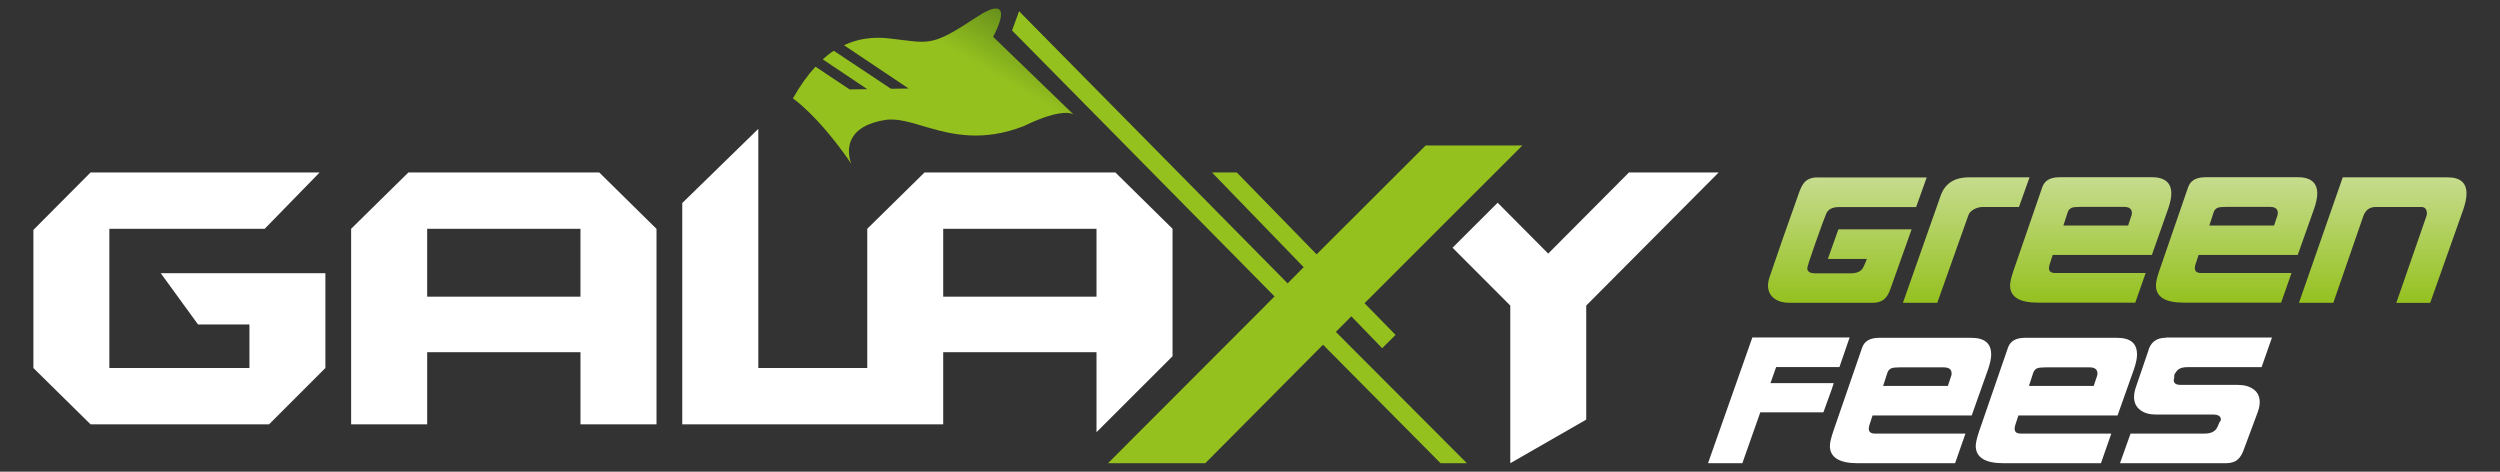
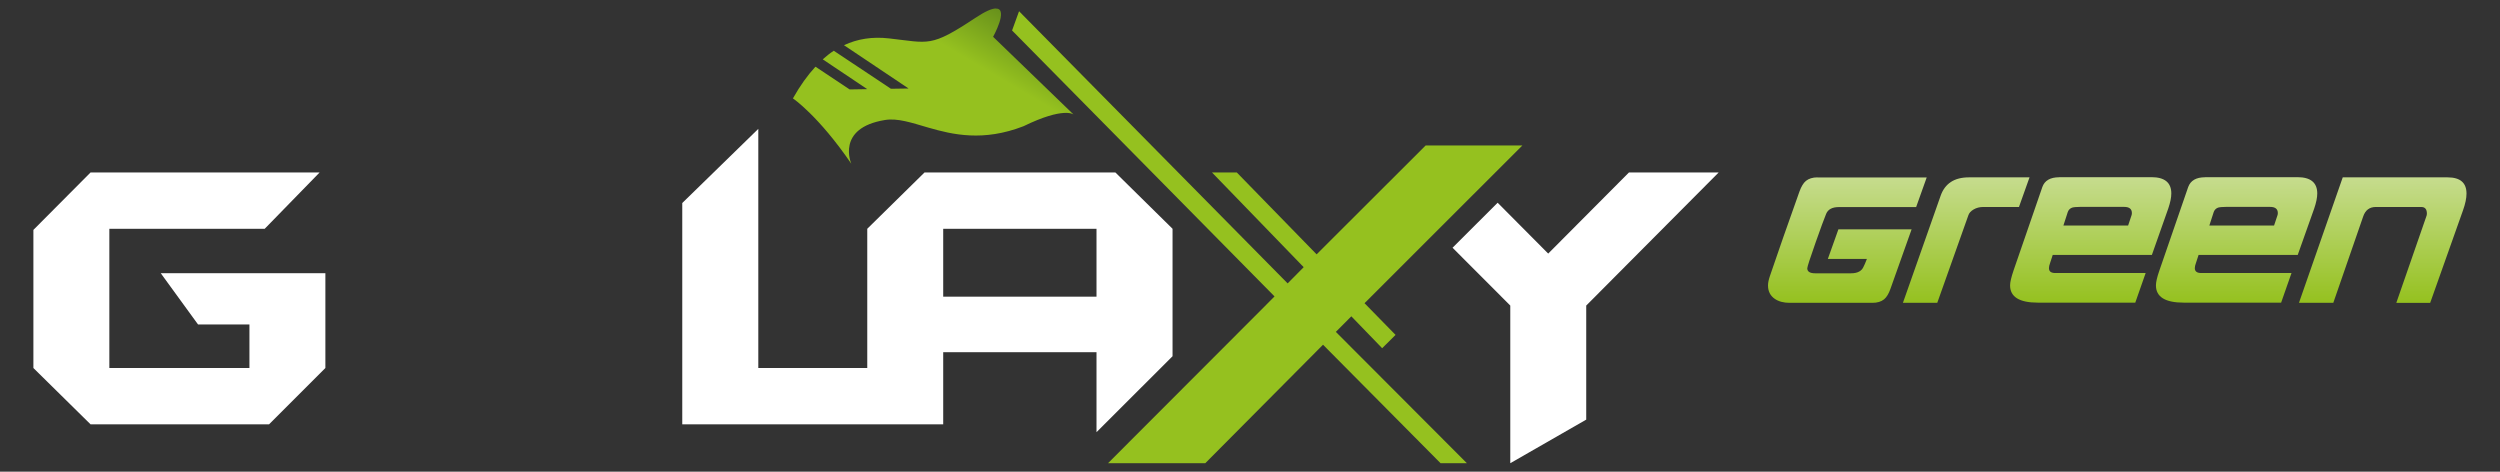
<svg xmlns="http://www.w3.org/2000/svg" xmlns:xlink="http://www.w3.org/1999/xlink" id="Layer_1" viewBox="0 0 265 50">
  <rect x="0" y="0" width="265" height="50" fill="#333333" stroke="none" />
  <defs>
    <style>.cls-1{fill:none;}.cls-2{fill:url(#linear-gradient);}.cls-3{fill:#fff;}.cls-4{fill:#95c11f;}.cls-5{clip-path:url(#clippath-6);}.cls-6{clip-path:url(#clippath-5);}.cls-7{fill:url(#linear-gradient-3);}.cls-8{fill:url(#linear-gradient-4);}.cls-9{fill:url(#linear-gradient-2);}.cls-10{fill:url(#linear-gradient-6);}.cls-11{fill:url(#linear-gradient-5);}</style>
    <linearGradient id="linear-gradient" x1="252.58" y1="32.09" x2="252.58" y2="18.8" gradientTransform="matrix(1, 0, 0, 1, 0, 0)" gradientUnits="userSpaceOnUse">
      <stop offset="0" stop-color="#95c11f" />
      <stop offset="1" stop-color="#c6dc8e" />
    </linearGradient>
    <linearGradient id="linear-gradient-2" x1="237.08" x2="237.08" xlink:href="#linear-gradient" />
    <linearGradient id="linear-gradient-3" x1="221.62" x2="221.62" xlink:href="#linear-gradient" />
    <linearGradient id="linear-gradient-4" x1="208.42" x2="208.42" xlink:href="#linear-gradient" />
    <linearGradient id="linear-gradient-5" x1="195.82" x2="195.82" xlink:href="#linear-gradient" />
    <clipPath id="clippath-5">
-       <rect class="cls-1" x="3.54" y=".9" width="257.93" height="48.2" />
-     </clipPath>
+       </clipPath>
    <clipPath id="clippath-6">
      <path class="cls-1" d="M105.55,.9c-.41,0-1.1,.29-2.2,1.02-4.73,3.13-4.83,2.63-9.12,2.15-1.77-.2-3.33,.05-4.77,.72l6.85,4.59-1.87,.03-6.06-4.03c-.4,.26-.79,.57-1.17,.91l4.72,3.16-1.87,.03-3.62-2.41c-.84,.91-1.63,2.01-2.39,3.36,0,0,2.7,1.82,6.19,6.93,0,0-1.67-3.79,3.57-4.64,1.33-.22,2.82,.29,4.57,.8,2.62,.76,5.85,1.51,10.11-.14,4.31-2.1,5.31-1.24,5.31-1.24l-8.53-8.24s1.65-2.97,.33-2.99h-.02Z" />
    </clipPath>
    <linearGradient id="linear-gradient-6" x1="-523.05" y1="416.84" x2="-522.05" y2="416.84" gradientTransform="translate(11675.1 -9225.62) scale(22.15)" gradientUnits="userSpaceOnUse">
      <stop offset="0" stop-color="#95c11f" />
      <stop offset=".62" stop-color="#95c11f" />
      <stop offset="1" stop-color="#58801a" />
    </linearGradient>
  </defs>
  <path class="cls-2" d="M248.33,18.8l-4.64,13.3h3.64l3.17-9.16c.23-.67,.68-1,1.33-1h4.82c.4,0,.6,.23,.6,.7,0,.11-.02,.22-.07,.33l-3.17,9.13h3.59l3.47-9.78c.26-.72,.38-1.32,.38-1.8,0-1.15-.67-1.72-2-1.72h-11.13Z" />
  <path class="cls-9" d="M234.64,22.51c.08-.24,.23-.41,.47-.5,.17-.05,.45-.08,.85-.08h4.67c.54,0,.82,.22,.82,.65,0,.08-.01,.15-.03,.22l-.37,1.11h-6.86l.45-1.39Zm-.9-3.72c-.95,0-1.54,.35-1.79,1.03l-3.05,8.84c-.25,.71-.37,1.24-.37,1.59,0,1.22,.98,1.83,2.94,1.83h10.33l1.1-3.14h-9.58c-.44,0-.67-.17-.67-.52,0-.15,.04-.33,.12-.54l.28-.86h10.51l1.74-4.9c.22-.64,.33-1.18,.33-1.61,0-1.15-.7-1.73-2.1-1.73h-9.79Z" />
  <path class="cls-7" d="M219.17,22.51c.08-.24,.23-.41,.47-.5,.17-.05,.45-.08,.85-.08h4.67c.54,0,.82,.22,.82,.65,0,.08-.01,.15-.03,.22l-.37,1.11h-6.86l.45-1.39Zm-.9-3.72c-.94,0-1.54,.35-1.78,1.03l-3.05,8.84c-.24,.71-.37,1.24-.37,1.59,0,1.22,.98,1.83,2.94,1.83h10.33l1.1-3.14h-9.58c-.45,0-.67-.17-.67-.52,0-.15,.04-.33,.12-.54l.28-.86h10.51l1.73-4.9c.22-.64,.33-1.18,.33-1.61,0-1.15-.7-1.73-2.1-1.73h-9.79Z" />
  <path class="cls-8" d="M208.7,18.8c-1.54,0-2.53,.65-2.99,1.94l-4,11.36h3.64l3.3-9.29c.08-.23,.26-.44,.56-.61,.29-.17,.63-.26,1.01-.26h3.79l1.12-3.14h-6.43Z" />
  <path class="cls-11" d="M192.66,18.8c-.52,0-.93,.13-1.24,.38-.26,.22-.48,.59-.67,1.1-1.27,3.55-2.31,6.54-3.14,8.98-.13,.38-.2,.71-.2,1,0,.62,.24,1.09,.72,1.42,.41,.28,.93,.42,1.57,.42h8.77c.52,0,.93-.12,1.24-.37,.27-.22,.5-.6,.68-1.12l2.24-6.3h-7.76l-1.12,3.14h4.14c-.18,.46-.29,.71-.33,.77-.19,.5-.64,.75-1.35,.75h-3.8c-.56,0-.84-.18-.84-.53,0-.15,.3-1.08,.9-2.78,.53-1.51,.9-2.5,1.1-2.99,.2-.48,.65-.72,1.35-.72h8.19l1.12-3.14h-11.58Z" />
  <g class="cls-6">
    <path class="cls-3" d="M229.59,35.8c-1.02,0-1.66,.49-1.9,1.48-.02,.09-.46,1.36-1.3,3.8-.12,.35-.18,.69-.18,1,0,.6,.22,1.06,.67,1.39,.41,.31,.95,.47,1.62,.47h6.06c.57,0,.85,.18,.85,.52,0,.05,0,.09-.02,.14-.04-.02-.15,.18-.32,.61-.2,.5-.66,.75-1.37,.75h-7.86l-1.12,3.14h11.24c.54,0,.97-.14,1.27-.42,.24-.21,.46-.57,.63-1.07,.65-1.73,1.14-3.04,1.47-3.95,.13-.37,.2-.71,.2-1.02,0-.59-.21-1.05-.64-1.36-.43-.32-.98-.48-1.66-.48h-6.06c-.5,0-.75-.16-.75-.5,0-.07,.01-.13,.03-.18,.01,0,.02-.07,.02-.2s.01-.22,.03-.25c.14-.24,.28-.41,.4-.5,.22-.17,.54-.25,.95-.25h7.88l1.1-3.14h-11.24Z" />
    <path class="cls-3" d="M221.93,40.91h-6.86l.45-1.39c.08-.24,.23-.41,.47-.5,.17-.05,.45-.08,.85-.08h4.67c.54,0,.82,.22,.82,.65,0,.08-.01,.15-.03,.22l-.37,1.11Zm4.59-3.37c0-1.15-.7-1.73-2.1-1.73h-9.79c-.95,0-1.54,.35-1.78,1.03l-3.05,8.84c-.24,.71-.37,1.24-.37,1.58,0,1.22,.98,1.84,2.94,1.84h10.33l1.1-3.14h-9.58c-.45,0-.67-.17-.67-.52,0-.15,.04-.33,.12-.54l.28-.86h10.51l1.74-4.9c.22-.64,.33-1.18,.33-1.61" />
    <path class="cls-3" d="M206.47,40.91h-6.86l.45-1.39c.08-.24,.23-.41,.47-.5,.17-.05,.45-.08,.85-.08h4.67c.54,0,.82,.22,.82,.65,0,.08-.01,.15-.03,.22l-.37,1.11Zm4.59-3.37c0-1.15-.7-1.73-2.1-1.73h-9.79c-.95,0-1.54,.35-1.78,1.03l-3.05,8.84c-.24,.71-.37,1.24-.37,1.58,0,1.22,.98,1.84,2.94,1.84h10.33l1.1-3.14h-9.58c-.45,0-.67-.17-.67-.52,0-.15,.04-.33,.12-.54l.28-.86h10.51l1.74-4.9c.22-.64,.33-1.18,.33-1.61" />
-     <path class="cls-3" d="M187.67,40.61l.6-1.7h6.71l1.08-3.14h-10.31l-4.7,13.33h3.64l1.9-5.39h6.69c.8-2.18,1.16-3.21,1.08-3.1h-6.69Z" />
+     <path class="cls-3" d="M187.67,40.61l.6-1.7h6.71l1.08-3.14h-10.31l-4.7,13.33h3.64l1.9-5.39c.8-2.18,1.16-3.21,1.08-3.1h-6.69Z" />
  </g>
  <polygon class="cls-3" points="172.67 18.28 164.11 26.88 158.75 21.49 153.97 26.26 160.09 32.39 160.09 49.1 168.14 44.48 168.14 32.39 182.18 18.28 172.67 18.28" />
  <path class="cls-3" d="M116.23,31.45h-16.25v-7.2h16.25v7.2Zm-16.25,13.53v-7.65h16.25v8.48l8.06-8.05v-13.51l-6.06-5.97h-20.23l-6.07,5.97v14.76h-11.55V13.66l-8.06,7.86v23.46h19.61" />
-   <path class="cls-3" d="M45.28,24.25h16.25v7.2h-16.25v-7.2Zm24.3,0l-6.06-5.97h-20.23l-6.07,5.97v20.73h8.06v-7.65h16.25v7.65h8.06V24.25Z" />
  <polygon class="cls-4" points="107.28 3.23 135.1 31.42 133.7 32.83 117.45 49.1 127.76 49.1 138.86 37.93 140.24 36.54 152.7 49.1 155.49 49.1 141.6 35.18 143.24 33.53 146.51 36.91 147.93 35.5 144.64 32.14 161.37 15.42 151.12 15.42 139.56 26.96 131.1 18.28 128.47 18.28 138.19 28.32 136.49 30.04 108.02 1.19 107.28 3.23" />
  <polygon class="cls-3" points="9.6 18.28 3.54 24.37 3.54 39.01 9.6 44.98 28.52 44.98 34.49 39.01 34.49 28.96 17.04 28.96 20.99 34.39 26.44 34.39 26.44 39.01 11.59 39.01 11.59 24.25 28.06 24.25 33.88 18.28 9.6 18.28" />
  <g class="cls-5">
    <rect class="cls-10" x="84.28" y="-7.86" width="29.27" height="33.98" transform="translate(40.85 89.72) rotate(-59.5)" />
  </g>
</svg>